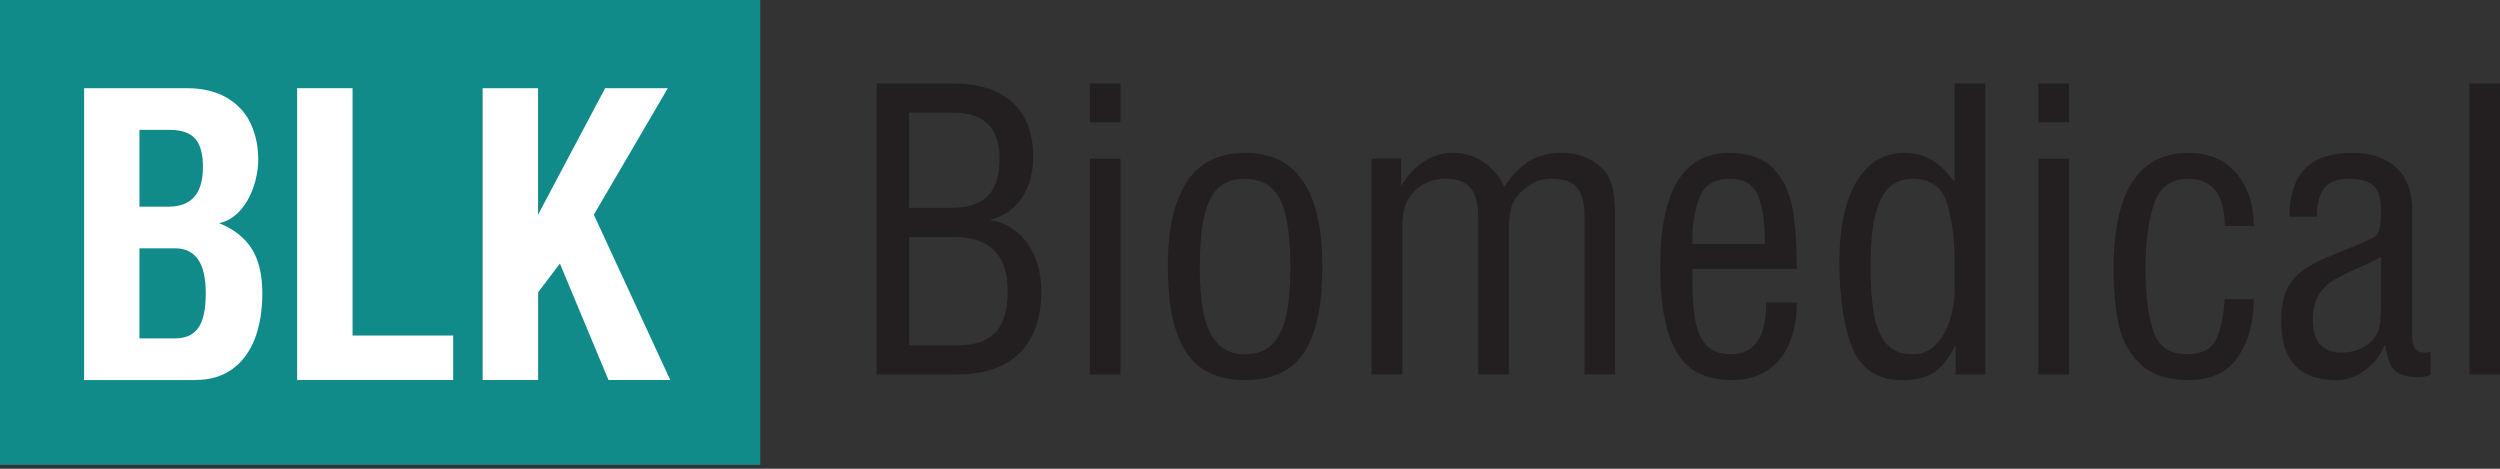
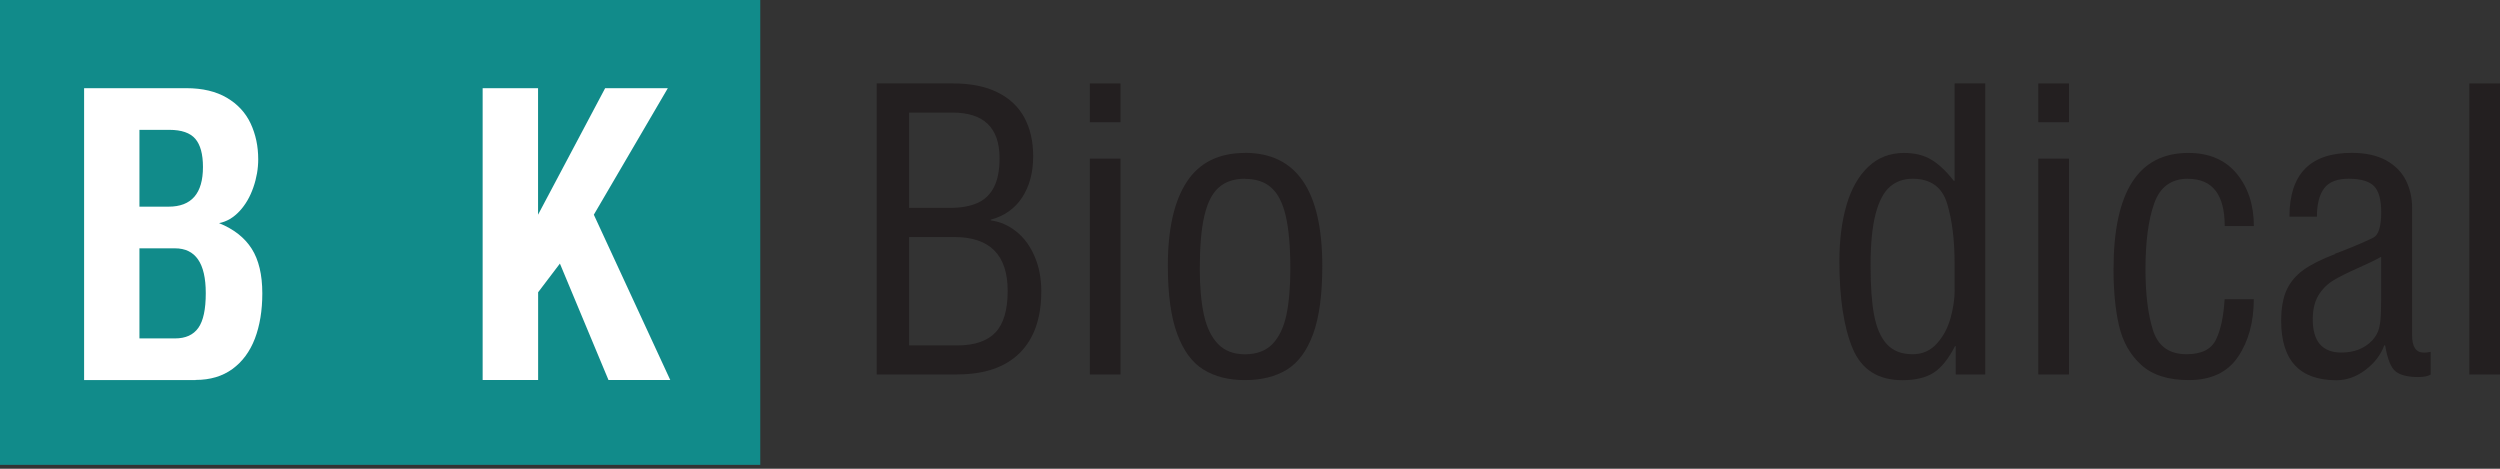
<svg xmlns="http://www.w3.org/2000/svg" width="400" height="75" viewBox="0 0 400 75" fill="none">
  <rect x="0" y="0" width="400" height="75" fill="#333333" stroke="none" />
  <g clip-path="url(#clip0_7818_2873)">
    <path d="M121.643 0H0V74.38H121.643V0Z" fill="#118B8A" />
    <path d="M31.296 60.814H13.457V14.109H29.814C32.413 14.109 34.587 14.632 36.311 15.652C38.036 16.672 39.311 18.056 40.112 19.78C40.914 21.505 41.315 23.399 41.315 25.488C41.315 26.982 41.06 28.475 40.537 29.981C40.015 31.487 39.287 32.75 38.327 33.782C37.368 34.814 36.287 35.458 35.048 35.701C37.392 36.648 39.141 38.02 40.27 39.793C41.4 41.566 41.97 43.959 41.97 46.934C41.97 49.69 41.57 52.107 40.78 54.184C39.979 56.26 38.789 57.875 37.186 59.041C35.583 60.207 33.628 60.79 31.296 60.79V60.814ZM22.31 20.776V33.066H26.973C30.64 33.066 32.474 30.953 32.474 26.715C32.474 24.662 32.061 23.156 31.247 22.209C30.434 21.262 29.049 20.776 27.107 20.776H22.322H22.31ZM22.31 54.147H27.993C29.693 54.147 30.932 53.588 31.733 52.459C32.535 51.33 32.923 49.484 32.923 46.897C32.923 42.113 31.284 39.733 27.993 39.733H22.31V54.147Z" fill="white" />
-     <path d="M47.543 60.814V14.109H56.408V53.686H72.51V60.802H47.543V60.814Z" fill="white" />
    <path d="M77.223 60.814V14.109H86.088V34.353L96.823 14.109H106.853L95.013 34.353L107.242 60.802H97.357L89.585 42.173L86.1 46.764V60.802H77.235L77.223 60.814Z" fill="white" />
    <path d="M153.142 59.919H140.27V13.348H152.498C155.316 13.348 157.696 13.821 159.614 14.781C161.533 15.728 162.966 17.088 163.901 18.824C164.836 20.561 165.31 22.625 165.31 24.993C165.31 27.592 164.727 29.79 163.549 31.587C162.371 33.385 160.695 34.563 158.521 35.145V35.267C160.003 35.461 161.351 36.044 162.59 37.028C163.828 38.011 164.812 39.335 165.528 40.999C166.245 42.662 166.609 44.52 166.609 46.585C166.609 50.896 165.455 54.199 163.148 56.482C160.841 58.765 157.514 59.907 153.154 59.907L153.142 59.919ZM145.455 18.011V33.263H151.927C153.7 33.263 155.17 33.008 156.348 32.498C157.526 31.988 158.412 31.138 159.019 29.972C159.627 28.806 159.93 27.252 159.93 25.321C159.93 20.44 157.416 18.011 152.365 18.011H145.443H145.455ZM145.455 37.926V55.268H153.142C155.947 55.268 157.987 54.563 159.286 53.179C160.586 51.782 161.229 49.572 161.229 46.536C161.229 40.804 158.388 37.926 152.705 37.926H145.455Z" fill="#231F20" />
-     <path d="M179.277 19.553H174.371V13.348H179.277V19.553ZM179.277 59.919H174.371V25.382H179.277V59.919Z" fill="#231F20" />
+     <path d="M179.277 19.553H174.371V13.348H179.277V19.553M179.277 59.919H174.371V25.382H179.277V59.919Z" fill="#231F20" />
    <path d="M199.206 24.457C207.439 24.457 211.568 30.492 211.568 42.575C211.568 47.129 211.082 50.76 210.098 53.444C209.115 56.128 207.718 58.022 205.909 59.139C204.087 60.257 201.853 60.815 199.206 60.815C196.558 60.815 194.385 60.257 192.563 59.139C190.741 58.022 189.345 56.116 188.349 53.42C187.353 50.724 186.855 47.093 186.855 42.527C186.855 36.637 187.863 32.168 189.891 29.084C191.919 25.999 195.028 24.469 199.218 24.469L199.206 24.457ZM199.206 28.598C197.433 28.598 196.036 29.072 194.98 30.019C193.923 30.966 193.158 32.496 192.684 34.597C192.199 36.698 191.968 39.503 191.968 43.025C191.968 45.915 192.187 48.356 192.624 50.359C193.061 52.363 193.814 53.918 194.87 55.023C195.927 56.128 197.372 56.686 199.206 56.686C201.039 56.686 202.545 56.14 203.602 55.035C204.658 53.93 205.399 52.387 205.824 50.396C206.237 48.404 206.455 45.951 206.455 43.037C206.455 39.503 206.212 36.686 205.727 34.585C205.241 32.484 204.476 30.966 203.407 30.031C202.363 29.084 200.954 28.622 199.218 28.622L199.206 28.598Z" fill="#231F20" />
-     <path d="M224.367 36.479V59.904H219.461V25.368H224.185V29.739C225.096 28.173 226.274 26.91 227.719 25.926C229.152 24.943 230.73 24.457 232.467 24.457C234.288 24.457 235.916 24.943 237.349 25.902C238.781 26.874 239.887 28.197 240.676 29.873C241.939 28.003 243.287 26.631 244.708 25.768C246.128 24.906 247.877 24.457 249.929 24.457C252.443 24.457 254.568 25.259 256.28 26.861C257.07 27.614 257.628 28.574 257.944 29.739C258.26 30.905 258.418 32.618 258.418 34.876V59.904H253.512V34.597C253.512 32.52 253.123 31.003 252.358 30.043C251.593 29.084 250.197 28.598 248.205 28.598C247.173 28.598 246.298 28.78 245.57 29.132C244.841 29.485 244.04 30.092 243.153 30.918C242.497 31.573 242.048 32.338 241.793 33.237C241.538 34.123 241.417 35.301 241.417 36.746V59.904H236.511V34.597C236.511 32.642 236.11 31.16 235.321 30.128C234.531 29.096 233.195 28.586 231.337 28.586C229.224 28.586 227.464 29.339 226.091 30.845C225.46 31.537 225.023 32.29 224.768 33.103C224.525 33.905 224.391 35.034 224.391 36.479H224.367Z" fill="#231F20" />
-     <path d="M282.593 48.404H287.499C287.499 50.723 287.123 52.836 286.382 54.719C285.641 56.601 284.488 58.082 282.921 59.175C281.355 60.268 279.412 60.815 277.092 60.815C274.566 60.815 272.465 60.244 270.79 59.115C269.114 57.985 267.839 56.066 266.964 53.383C266.09 50.699 265.641 47.092 265.641 42.587C265.641 30.516 269.332 24.469 276.691 24.469C279.849 24.469 282.217 25.319 283.795 27.031C285.374 28.743 286.382 30.893 286.831 33.504C287.268 36.114 287.499 39.296 287.499 43.036H270.765C270.765 46.267 270.887 48.817 271.154 50.687C271.409 52.557 271.992 54.026 272.878 55.083C273.765 56.139 275.137 56.674 276.971 56.674C280.723 56.674 282.593 53.917 282.593 48.404ZM270.765 39.029H282.399C282.399 35.75 282.035 33.188 281.306 31.354C280.577 29.52 279.059 28.598 276.764 28.598C274.335 28.598 272.733 29.581 271.943 31.536C271.154 33.492 270.753 35.993 270.753 39.029H270.765Z" fill="#231F20" />
    <path d="M312.735 28.916V13.348H317.641V59.919H312.917V55.389H312.796C311.751 57.429 310.61 58.85 309.371 59.639C308.132 60.429 306.469 60.829 304.392 60.829C300.482 60.829 297.835 59.129 296.414 55.729C295.005 52.329 294.301 47.69 294.301 41.812C294.301 38.388 294.689 35.376 295.454 32.778C296.219 30.167 297.385 28.139 298.94 26.669C300.494 25.2 302.401 24.471 304.647 24.471C306.347 24.471 307.792 24.823 308.982 25.528C310.173 26.232 311.375 27.361 312.601 28.928H312.723L312.735 28.916ZM312.735 46.391V42.128C312.735 38.364 312.334 35.17 311.533 32.547C310.731 29.912 308.885 28.6 306.007 28.6C304.586 28.6 303.372 29.025 302.388 29.875C301.405 30.725 300.628 32.182 300.093 34.247C299.559 36.299 299.292 39.032 299.292 42.444C299.292 45.856 299.474 48.334 299.85 50.361C300.227 52.402 300.895 53.956 301.878 55.049C302.862 56.142 304.246 56.676 306.019 56.676C307.562 56.676 308.837 56.118 309.857 55.013C310.877 53.907 311.618 52.547 312.067 50.957C312.516 49.366 312.747 47.836 312.747 46.391H312.735Z" fill="#231F20" />
    <path d="M331.035 19.553H326.129V13.348H331.035V19.553ZM331.035 59.919H326.129V25.382H331.035V59.919Z" fill="#231F20" />
    <path d="M350.065 28.598C347.405 28.598 345.608 29.909 344.673 32.544C343.738 35.167 343.277 38.689 343.277 43.085C343.277 47.068 343.677 50.323 344.491 52.873C345.305 55.411 347.09 56.674 349.858 56.674C352.214 56.674 353.781 55.909 354.546 54.354C355.311 52.8 355.772 50.651 355.942 47.87H360.606C360.606 51.549 359.755 54.621 358.08 57.099C356.404 59.576 353.769 60.815 350.198 60.815C346.908 60.815 344.369 60.001 342.596 58.386C340.824 56.771 339.646 54.682 339.051 52.144C338.456 49.594 338.164 46.582 338.164 43.097C338.164 30.674 342.147 24.469 350.138 24.469C353.465 24.469 356.04 25.574 357.873 27.784C359.695 29.994 360.618 32.799 360.618 36.175H355.955C355.955 31.136 353.999 28.61 350.077 28.61L350.065 28.598Z" fill="#231F20" />
    <path d="M373.55 40.62C375.905 39.746 377.958 38.884 379.694 38.046C380.556 37.633 380.994 36.273 380.994 33.965C380.994 31.974 380.617 30.577 379.852 29.788C379.087 28.999 377.715 28.598 375.76 28.598C373.962 28.598 372.663 29.096 371.886 30.104C371.109 31.112 370.708 32.63 370.708 34.67H366.312C366.312 27.857 369.627 24.457 376.282 24.457C378.48 24.457 380.314 24.858 381.759 25.647C383.192 26.436 384.248 27.493 384.928 28.829C385.596 30.165 385.936 31.634 385.936 33.261V53.638C385.936 55.496 386.555 56.419 387.818 56.419C388.207 56.419 388.571 56.371 388.911 56.298V59.929C388.474 60.196 387.794 60.329 386.908 60.329C385.256 60.329 384.054 60.026 383.301 59.431C382.548 58.836 381.989 57.439 381.625 55.266H381.479C380.909 56.808 379.889 58.119 378.443 59.212C376.986 60.293 375.456 60.839 373.853 60.839C367.939 60.839 364.988 57.67 364.988 51.319C364.988 49.303 365.28 47.639 365.875 46.364C366.47 45.089 367.381 44.02 368.595 43.158C369.809 42.296 371.485 41.458 373.622 40.645L373.55 40.62ZM380.981 41.082C380.107 41.592 378.844 42.199 377.193 42.928C375.541 43.656 374.23 44.312 373.27 44.907C372.311 45.502 371.534 46.291 370.939 47.275C370.344 48.259 370.04 49.534 370.04 51.1C370.04 54.634 371.57 56.407 374.63 56.407C376.683 56.407 378.322 55.763 379.561 54.464C379.961 54.015 380.253 53.565 380.447 53.116C380.641 52.667 380.775 52.072 380.86 51.319C380.945 50.566 380.981 49.473 380.981 48.04V41.057V41.082Z" fill="#231F20" />
    <path d="M400 59.919H395.094V13.348H400V59.919Z" fill="#231F20" />
  </g>
  <defs>
    <clipPath id="clip0_7818_2873">
      <rect width="400" height="74.38" fill="white" />
    </clipPath>
  </defs>
</svg>